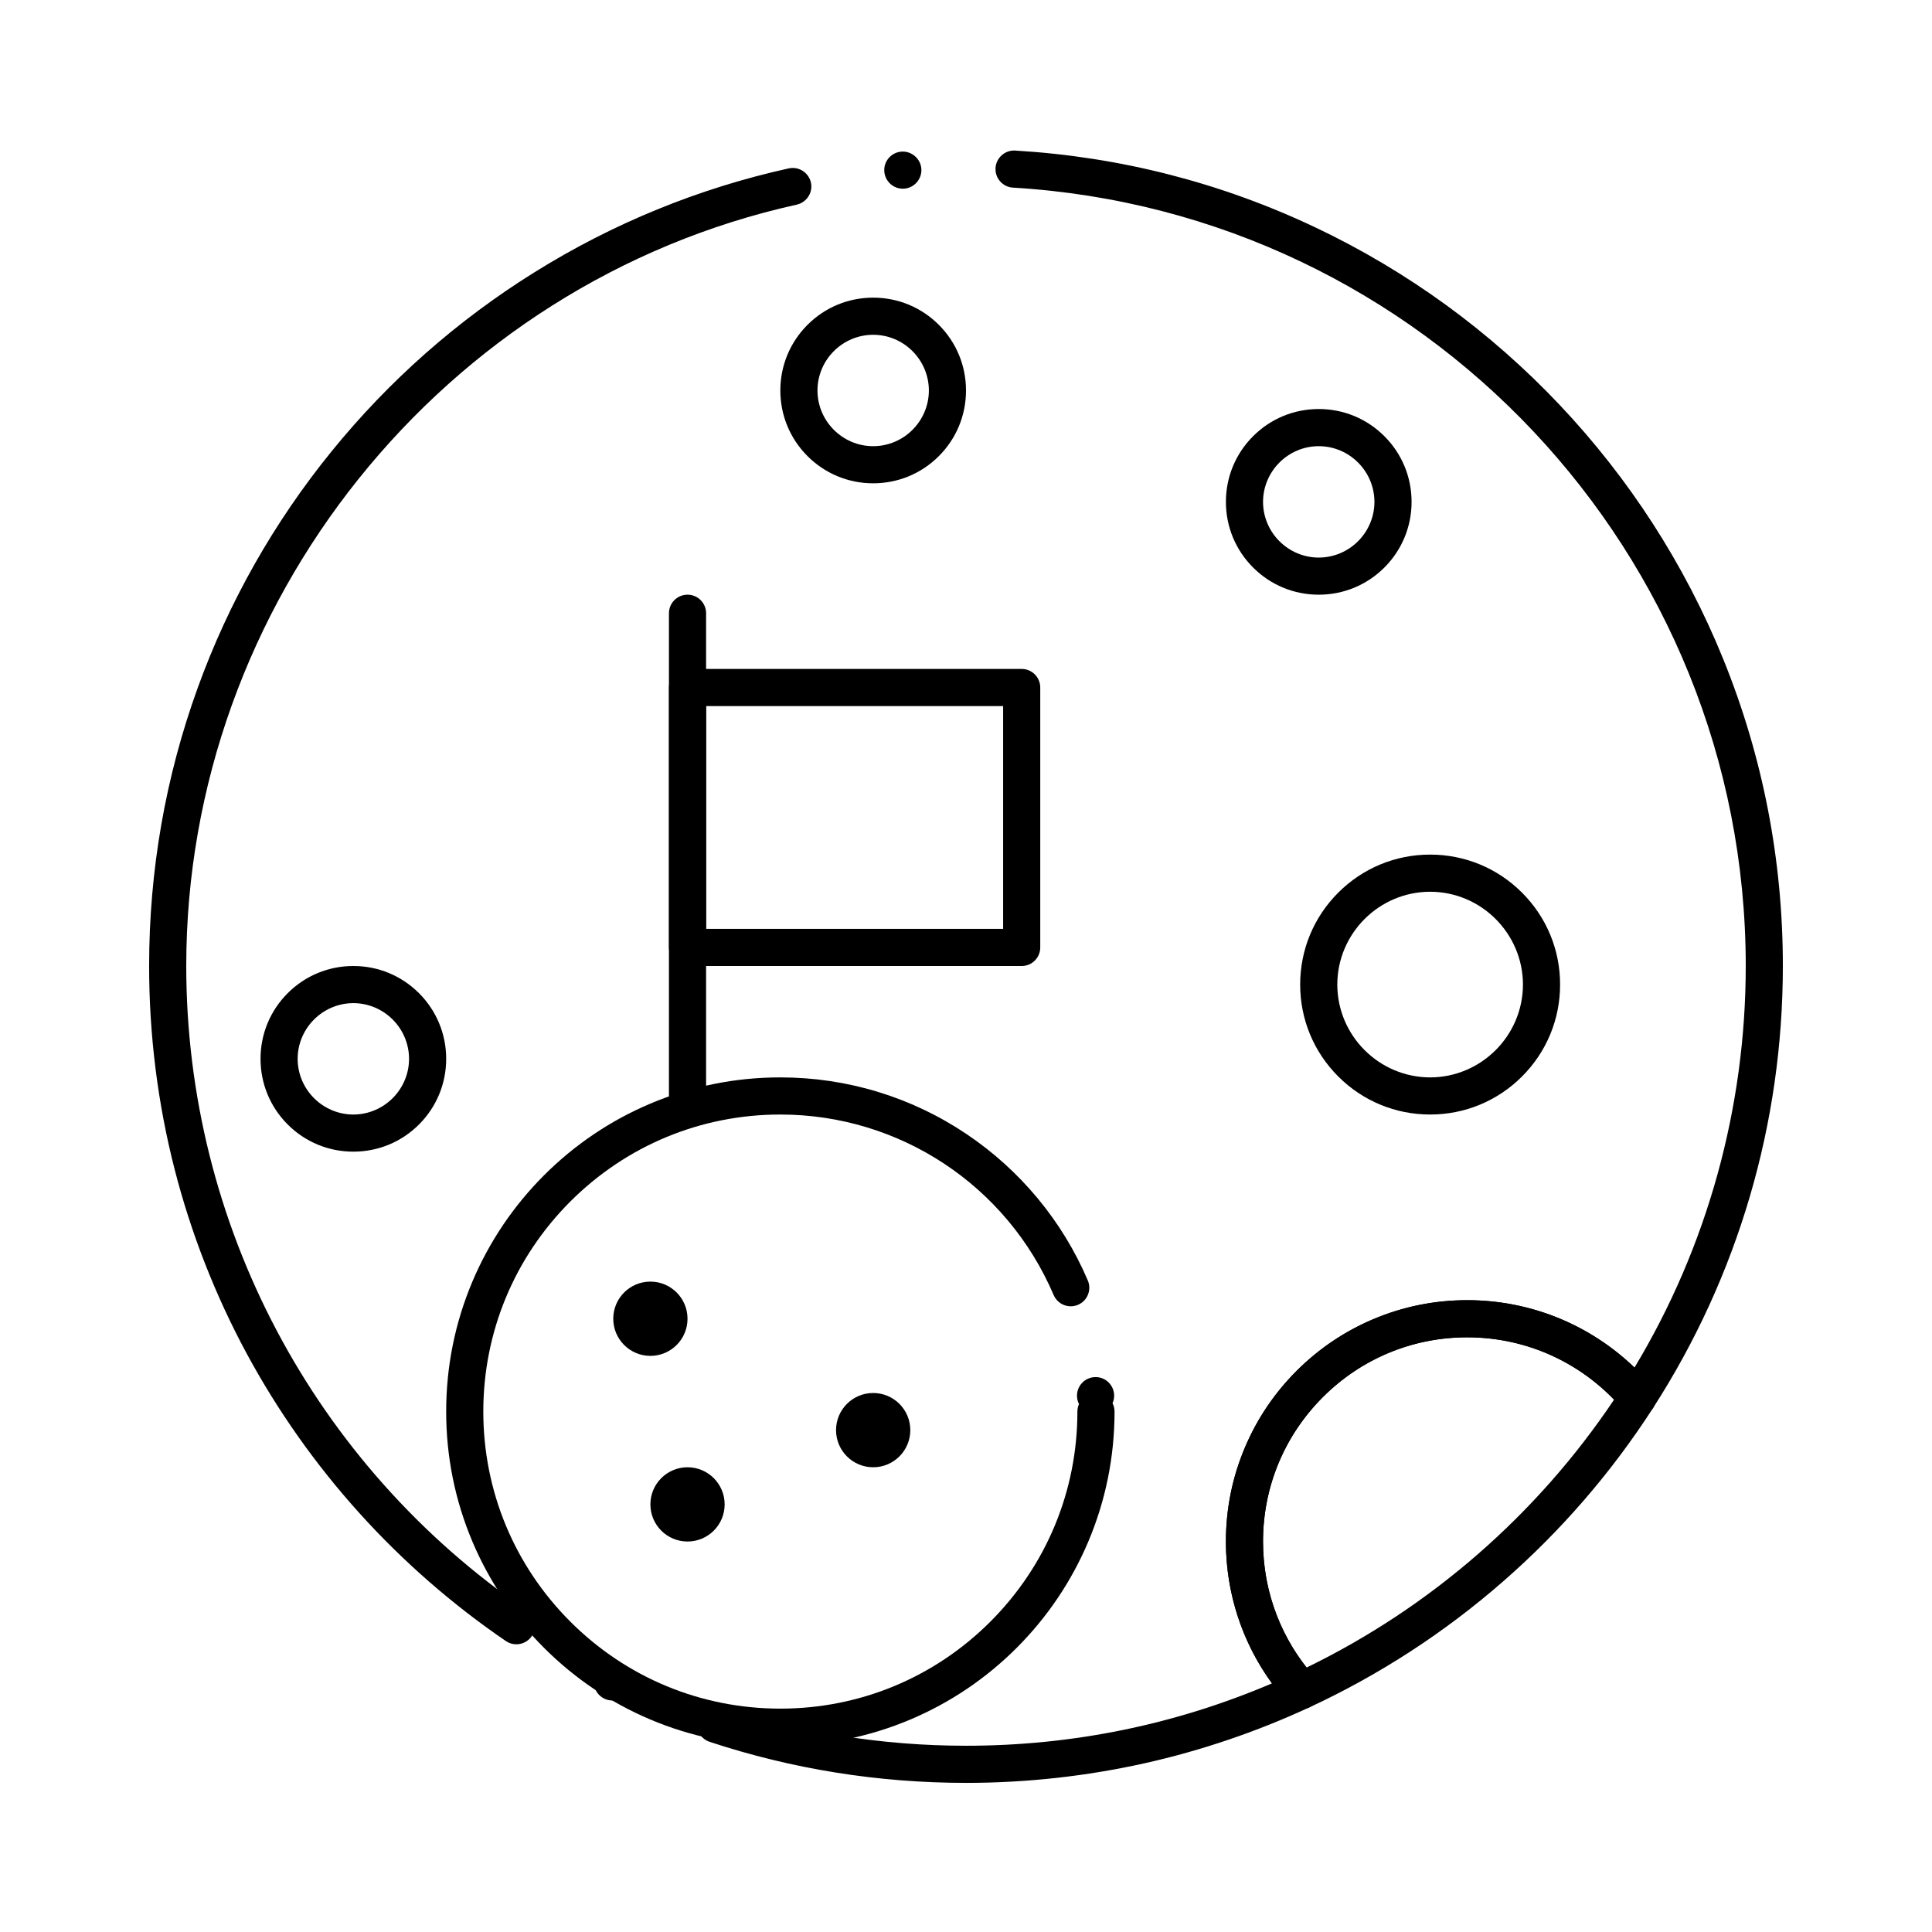
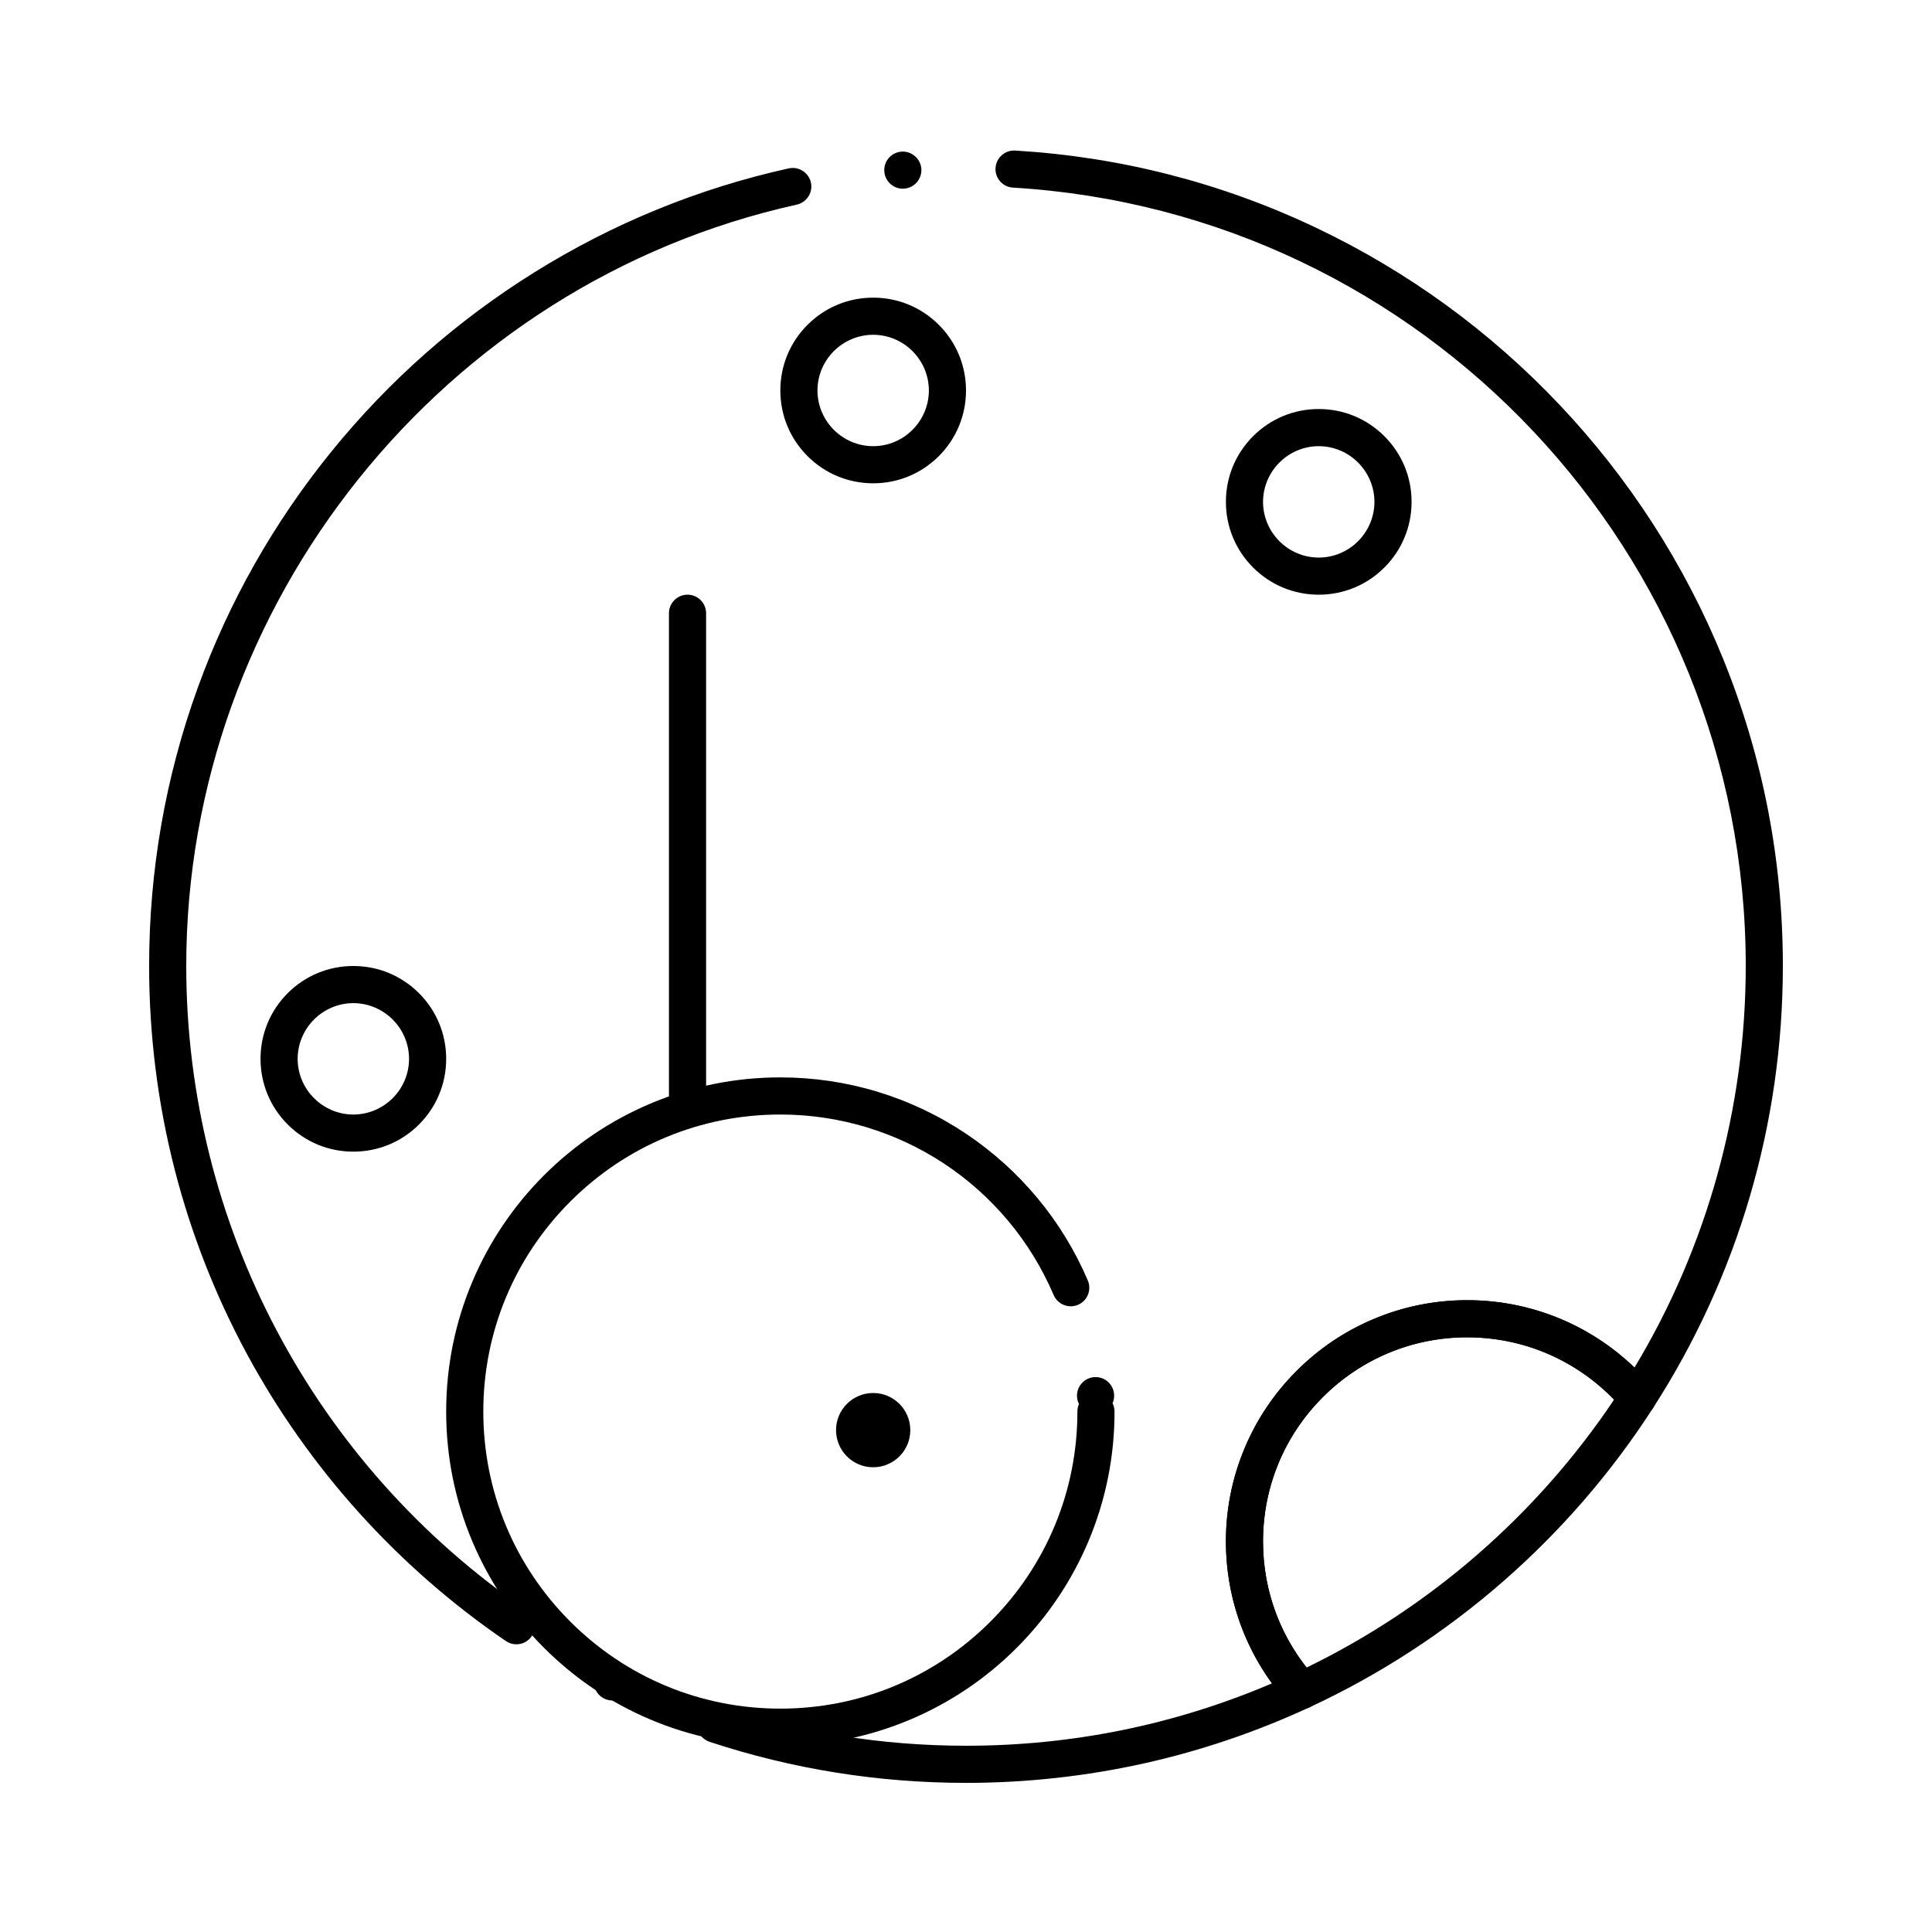
<svg xmlns="http://www.w3.org/2000/svg" fill="#000000" width="800px" height="800px" version="1.1" viewBox="144 144 512 512">
  <g>
    <path d="m350.8 606.64c-11.957 0-23.559-2.344-34.469-6.957-10.547-4.469-20.016-10.855-28.152-18.98-8.129-8.137-14.516-17.605-18.98-28.152-4.617-10.914-6.957-22.516-6.957-34.473s2.344-23.559 6.957-34.469c4.469-10.547 10.855-20.016 18.98-28.152 8.137-8.129 17.605-14.516 28.152-18.98 10.914-4.617 22.516-6.957 34.469-6.957 17.691 0 34.773 5.207 49.387 15.047 7.047 4.742 13.371 10.461 18.805 17.004 5.473 6.594 9.938 13.914 13.285 21.758 0.523 1.211 0.531 2.547 0.039 3.769-0.48 1.211-1.418 2.176-2.629 2.688-0.621 0.266-1.27 0.395-1.93 0.395-1.977 0-3.75-1.172-4.527-2.981-12.414-29.066-40.84-47.84-72.418-47.84h-0.012c-21.027 0-40.785 8.188-55.664 23.055-14.867 14.879-23.055 34.648-23.055 55.664s8.188 40.785 23.055 55.664c14.879 14.871 34.648 23.059 55.664 23.059 21.02 0 40.785-8.188 55.664-23.055 14.859-14.879 23.059-34.648 23.059-55.668 0-0.699 0.137-1.367 0.422-1.996-0.316-0.609-0.492-1.277-0.523-1.977v-0.012c-0.059-1.309 0.383-2.559 1.27-3.535 0.875-0.973 2.086-1.543 3.406-1.613 2.734-0.137 5.019 1.969 5.156 4.676 0.039 0.777-0.105 1.535-0.422 2.242 0.344 0.68 0.531 1.445 0.531 2.215 0 11.953-2.344 23.555-6.957 34.469-4.469 10.547-10.855 20.016-18.98 28.152-8.137 8.129-17.605 14.516-28.152 18.98-10.914 4.617-22.516 6.961-34.473 6.961z" />
    <path d="m326.2 439.36c-2.715 0-4.922-2.203-4.922-4.922v-127.92c0-2.715 2.203-4.922 4.922-4.922 2.715 0 4.922 2.203 4.922 4.922v127.92c-0.004 2.715-2.207 4.918-4.922 4.918z" />
-     <path d="m414.76 400h-88.559c-1.301 0-2.559-0.523-3.484-1.438-0.914-0.914-1.438-2.184-1.438-3.484v-68.879c0-1.301 0.523-2.559 1.438-3.484 0.926-0.914 2.184-1.438 3.484-1.438h88.559c1.297 0 2.559 0.523 3.473 1.438 0.926 0.926 1.445 2.184 1.445 3.484v68.879c0 1.32-0.512 2.547-1.445 3.484-0.922 0.926-2.152 1.438-3.473 1.438zm-83.641-9.84h78.719v-59.039h-78.719z" />
-     <path d="m326.2 493.48c0 5.434-4.406 9.84-9.84 9.84-5.438 0-9.84-4.406-9.84-9.84 0-5.438 4.402-9.84 9.84-9.84 5.434 0 9.84 4.402 9.84 9.84" />
-     <path d="m336.04 542.68c0 5.434-4.406 9.84-9.84 9.84-5.434 0-9.84-4.406-9.84-9.84 0-5.434 4.406-9.84 9.84-9.84 5.434 0 9.84 4.406 9.84 9.84" />
    <path d="m385.24 523c0 5.434-4.406 9.84-9.84 9.84-5.434 0-9.84-4.406-9.84-9.84 0-5.438 4.406-9.84 9.84-9.84 5.434 0 9.84 4.402 9.84 9.84" />
    <path d="m237.64 449.2c-6.574 0-12.754-2.559-17.398-7.203-4.641-4.644-7.199-10.824-7.199-17.398 0-6.574 2.559-12.754 7.203-17.398 4.644-4.641 10.824-7.199 17.395-7.199 6.574 0 12.754 2.559 17.398 7.203 4.644 4.644 7.203 10.824 7.203 17.398 0 6.574-2.559 12.754-7.203 17.398-4.644 4.641-10.824 7.199-17.398 7.199zm0-39.359c-8.129 0.02-14.742 6.641-14.762 14.762 0.02 8.129 6.633 14.738 14.762 14.762 8.129-0.02 14.75-6.633 14.762-14.762-0.012-8.121-6.633-14.742-14.762-14.762z" />
    <path d="m375.4 272.08c-6.574 0-12.754-2.559-17.398-7.203s-7.203-10.824-7.203-17.398c0-6.574 2.559-12.754 7.203-17.398 4.644-4.641 10.824-7.199 17.398-7.199 6.574 0 12.754 2.559 17.398 7.203s7.203 10.824 7.203 17.398-2.559 12.754-7.203 17.398c-4.644 4.641-10.824 7.199-17.398 7.199zm0-39.359c-8.129 0.012-14.75 6.633-14.762 14.762 0.012 8.129 6.633 14.75 14.762 14.762 8.129-0.012 14.742-6.633 14.762-14.762-0.02-8.129-6.633-14.754-14.762-14.762z" />
    <path d="m493.48 301.6c-6.574 0-12.754-2.559-17.398-7.203s-7.203-10.824-7.203-17.398c0-6.574 2.559-12.754 7.203-17.398 4.644-4.644 10.824-7.203 17.398-7.203s12.754 2.559 17.398 7.203c4.644 4.644 7.203 10.824 7.203 17.398 0 6.574-2.559 12.754-7.203 17.398-4.648 4.644-10.828 7.203-17.398 7.203zm0-39.359c-8.117 0.012-14.742 6.633-14.762 14.762 0.02 8.129 6.641 14.75 14.762 14.762 8.129-0.012 14.738-6.633 14.762-14.762-0.023-8.129-6.637-14.754-14.762-14.762z" />
-     <path d="m523 439.36c-9.203 0-17.852-3.582-24.355-10.086-6.504-6.504-10.086-15.156-10.086-24.355s3.582-17.852 10.086-24.355c6.504-6.504 15.152-10.086 24.355-10.086 9.199 0 17.852 3.582 24.355 10.086 6.504 6.504 10.086 15.152 10.086 24.355 0 9.199-3.582 17.852-10.086 24.355-6.508 6.504-15.156 10.086-24.355 10.086zm0-59.039c-13.539 0.02-24.582 11.059-24.602 24.602 0.02 13.539 11.059 24.57 24.602 24.602 13.539-0.031 24.57-11.059 24.602-24.602-0.031-13.543-11.062-24.582-24.602-24.602z" />
    <path d="m400 616.48c-23.242 0-46.109-3.66-67.965-10.883-0.012 0-0.012-0.012-0.012-0.012-2.027-0.668-3.387-2.559-3.375-4.695 0-0.512 0.09-1.023 0.246-1.516 0.668-2.027 2.547-3.375 4.676-3.375 0.523 0 1.043 0.078 1.543 0.246 20.859 6.898 42.695 10.395 64.887 10.395 28.133 0 55.41-5.559 81.09-16.531-3.887-5.344-6.91-11.207-8.973-17.457-2.156-6.484-3.238-13.254-3.238-20.133 0-8.641 1.691-17.012 5.027-24.895 3.219-7.617 7.832-14.453 13.707-20.328s12.715-10.488 20.328-13.707c7.883-3.336 16.254-5.027 24.895-5.027 16.609 0 32.344 6.348 44.32 17.859 19.289-32.031 29.484-68.836 29.484-106.42 0.012-109.2-85.293-199.8-194.2-206.28-1.309-0.07-2.508-0.66-3.383-1.645-0.875-0.973-1.309-2.242-1.23-3.551 0.156-2.695 2.508-4.793 5.195-4.625 27.809 1.652 54.613 8.52 79.676 20.418 12.094 5.738 23.723 12.652 34.578 20.547 10.766 7.844 20.871 16.727 30.031 26.422 9.18 9.703 17.496 20.301 24.719 31.496 7.301 11.316 13.57 23.359 18.617 35.809 10.508 25.859 15.832 53.254 15.832 81.406 0 41.711-11.887 82.203-34.391 117.12-0.848 1.309-2.273 2.144-3.816 2.242-1.555 0.098-3.07-0.543-4.074-1.73-10.336-12.223-25.41-19.23-41.359-19.23-14.453 0-28.043 5.629-38.27 15.852-10.223 10.227-15.852 23.812-15.852 38.27 0 13.383 4.93 26.234 13.883 36.184 1.035 1.152 1.465 2.754 1.16 4.281-0.316 1.516-1.34 2.824-2.746 3.473-13.984 6.484-28.684 11.473-43.699 14.828-15.445 3.441-31.367 5.195-47.316 5.195zm-93.719-21.836c-0.758 0-1.484-0.168-2.176-0.512-1.18-0.582-2.055-1.594-2.481-2.832-0.422-1.25-0.336-2.578 0.254-3.758 0.828-1.684 2.519-2.734 4.41-2.734 0.758 0 1.496 0.168 2.176 0.512 1.18 0.582 2.055 1.582 2.481 2.832 0.422 1.238 0.336 2.578-0.246 3.758-0.836 1.68-2.527 2.734-4.418 2.734zm-25.438-14.887c-0.992 0-1.949-0.297-2.773-0.855-14.219-9.711-27.297-21.125-38.848-33.938-11.59-12.84-21.629-27.059-29.836-42.242-8.344-15.457-14.77-31.902-19.121-48.887-4.477-17.5-6.746-35.613-6.746-53.836 0-25.297 4.328-50.074 12.852-73.645 8.234-22.781 20.191-43.895 35.531-62.781 15.211-18.727 33.289-34.676 53.727-47.41 20.82-12.988 43.492-22.25 67.395-27.543 0.355-0.07 0.719-0.109 1.074-0.109 2.281 0 4.301 1.613 4.801 3.856 0.078 0.344 0.109 0.699 0.117 1.043 0 2.301-1.625 4.32-3.867 4.82-93.758 20.75-161.8 105.6-161.79 201.77 0 68.34 33.742 132.18 90.262 170.77 2.242 1.535 2.824 4.606 1.289 6.84-0.914 1.348-2.441 2.144-4.066 2.144zm102.41-385.75c-2.547 0-4.703-1.988-4.898-4.535-0.109-1.309 0.305-2.578 1.16-3.582 0.855-0.992 2.047-1.605 3.356-1.703 2.688-0.215 5.086 1.852 5.293 4.516 0.207 2.707-1.82 5.078-4.527 5.293-0.125 0.012-0.254 0.012-0.383 0.012z" />
    <path d="m488.95 596.91c-1.398 0-2.734-0.59-3.668-1.621-10.582-11.75-16.406-26.945-16.406-42.766 0-8.641 1.691-17.012 5.027-24.895 3.219-7.617 7.832-14.453 13.707-20.328s12.715-10.488 20.328-13.707c7.883-3.336 16.266-5.027 24.895-5.027 18.875 0 36.684 8.277 48.867 22.711 1.406 1.66 1.566 4.016 0.383 5.844-11.039 17.133-24.441 32.629-39.824 46.043-15.457 13.492-32.699 24.688-51.246 33.297-0.656 0.301-1.344 0.449-2.062 0.449zm43.887-98.508c-14.453 0-28.043 5.629-38.27 15.852-10.223 10.227-15.852 23.812-15.852 38.27 0 12.238 3.996 23.793 11.543 33.395 32.906-16 61.078-40.551 81.484-70.996-10.293-10.645-24.109-16.52-38.906-16.52z" />
  </g>
</svg>